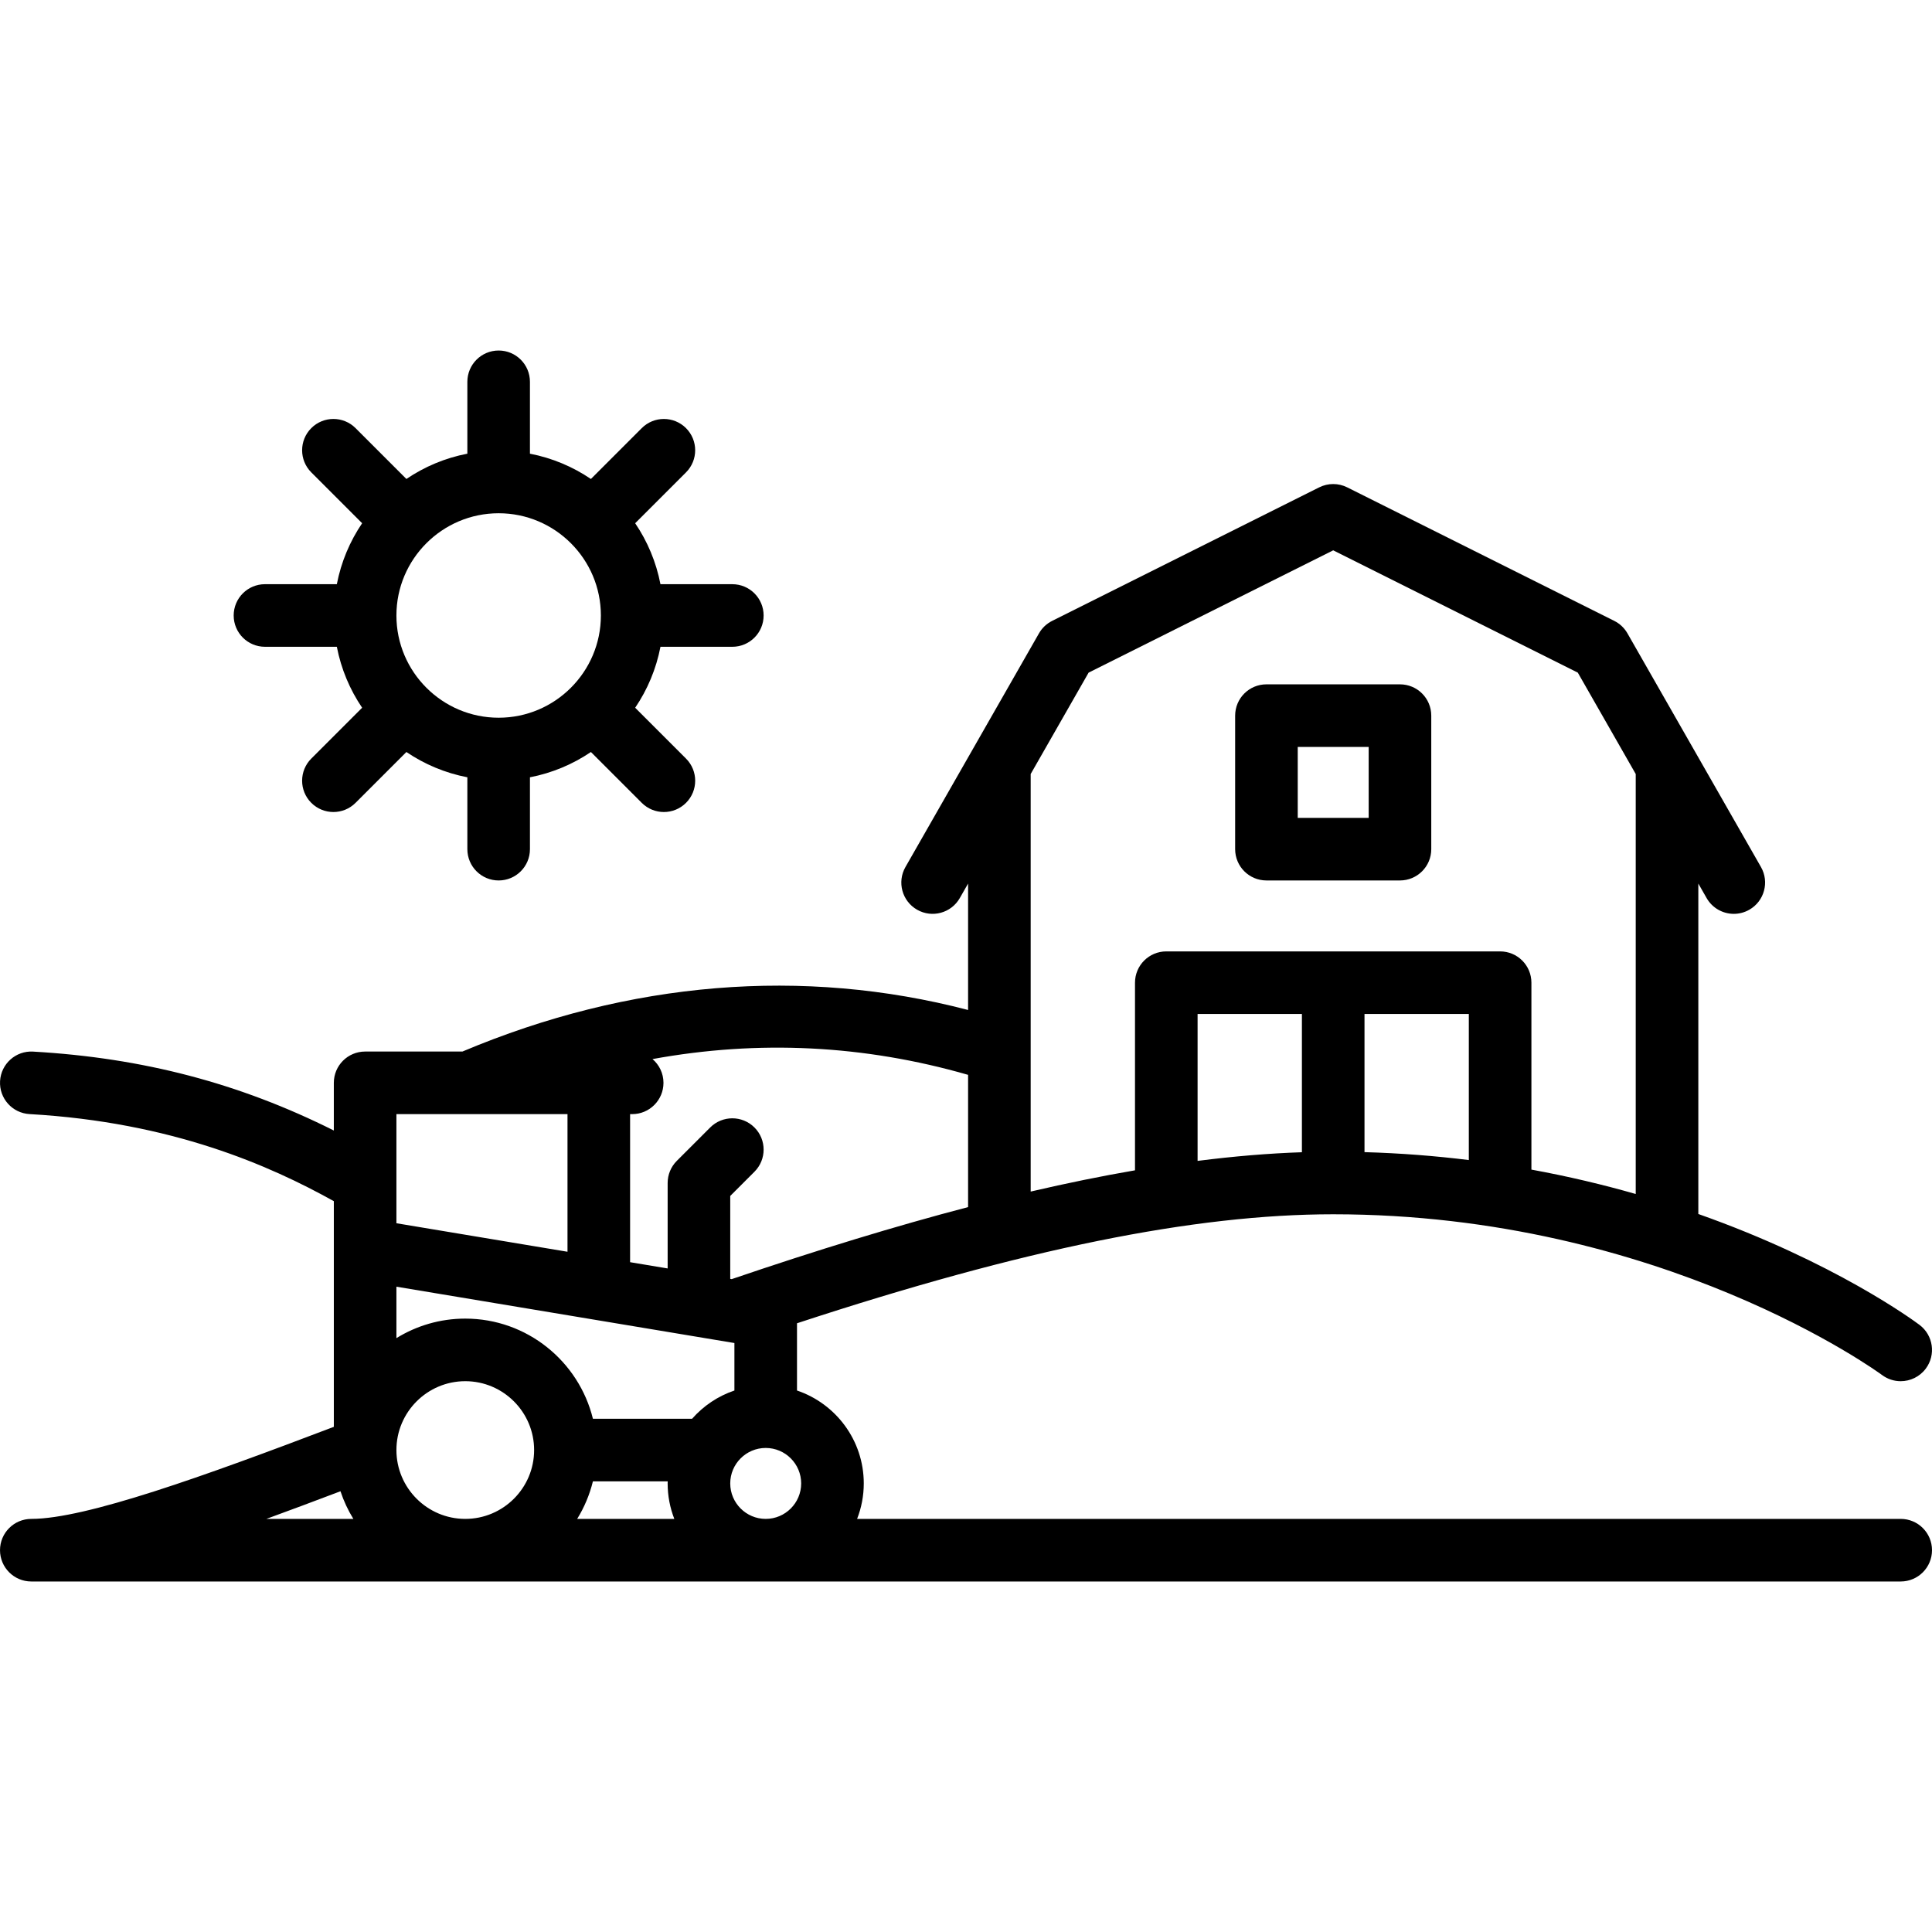
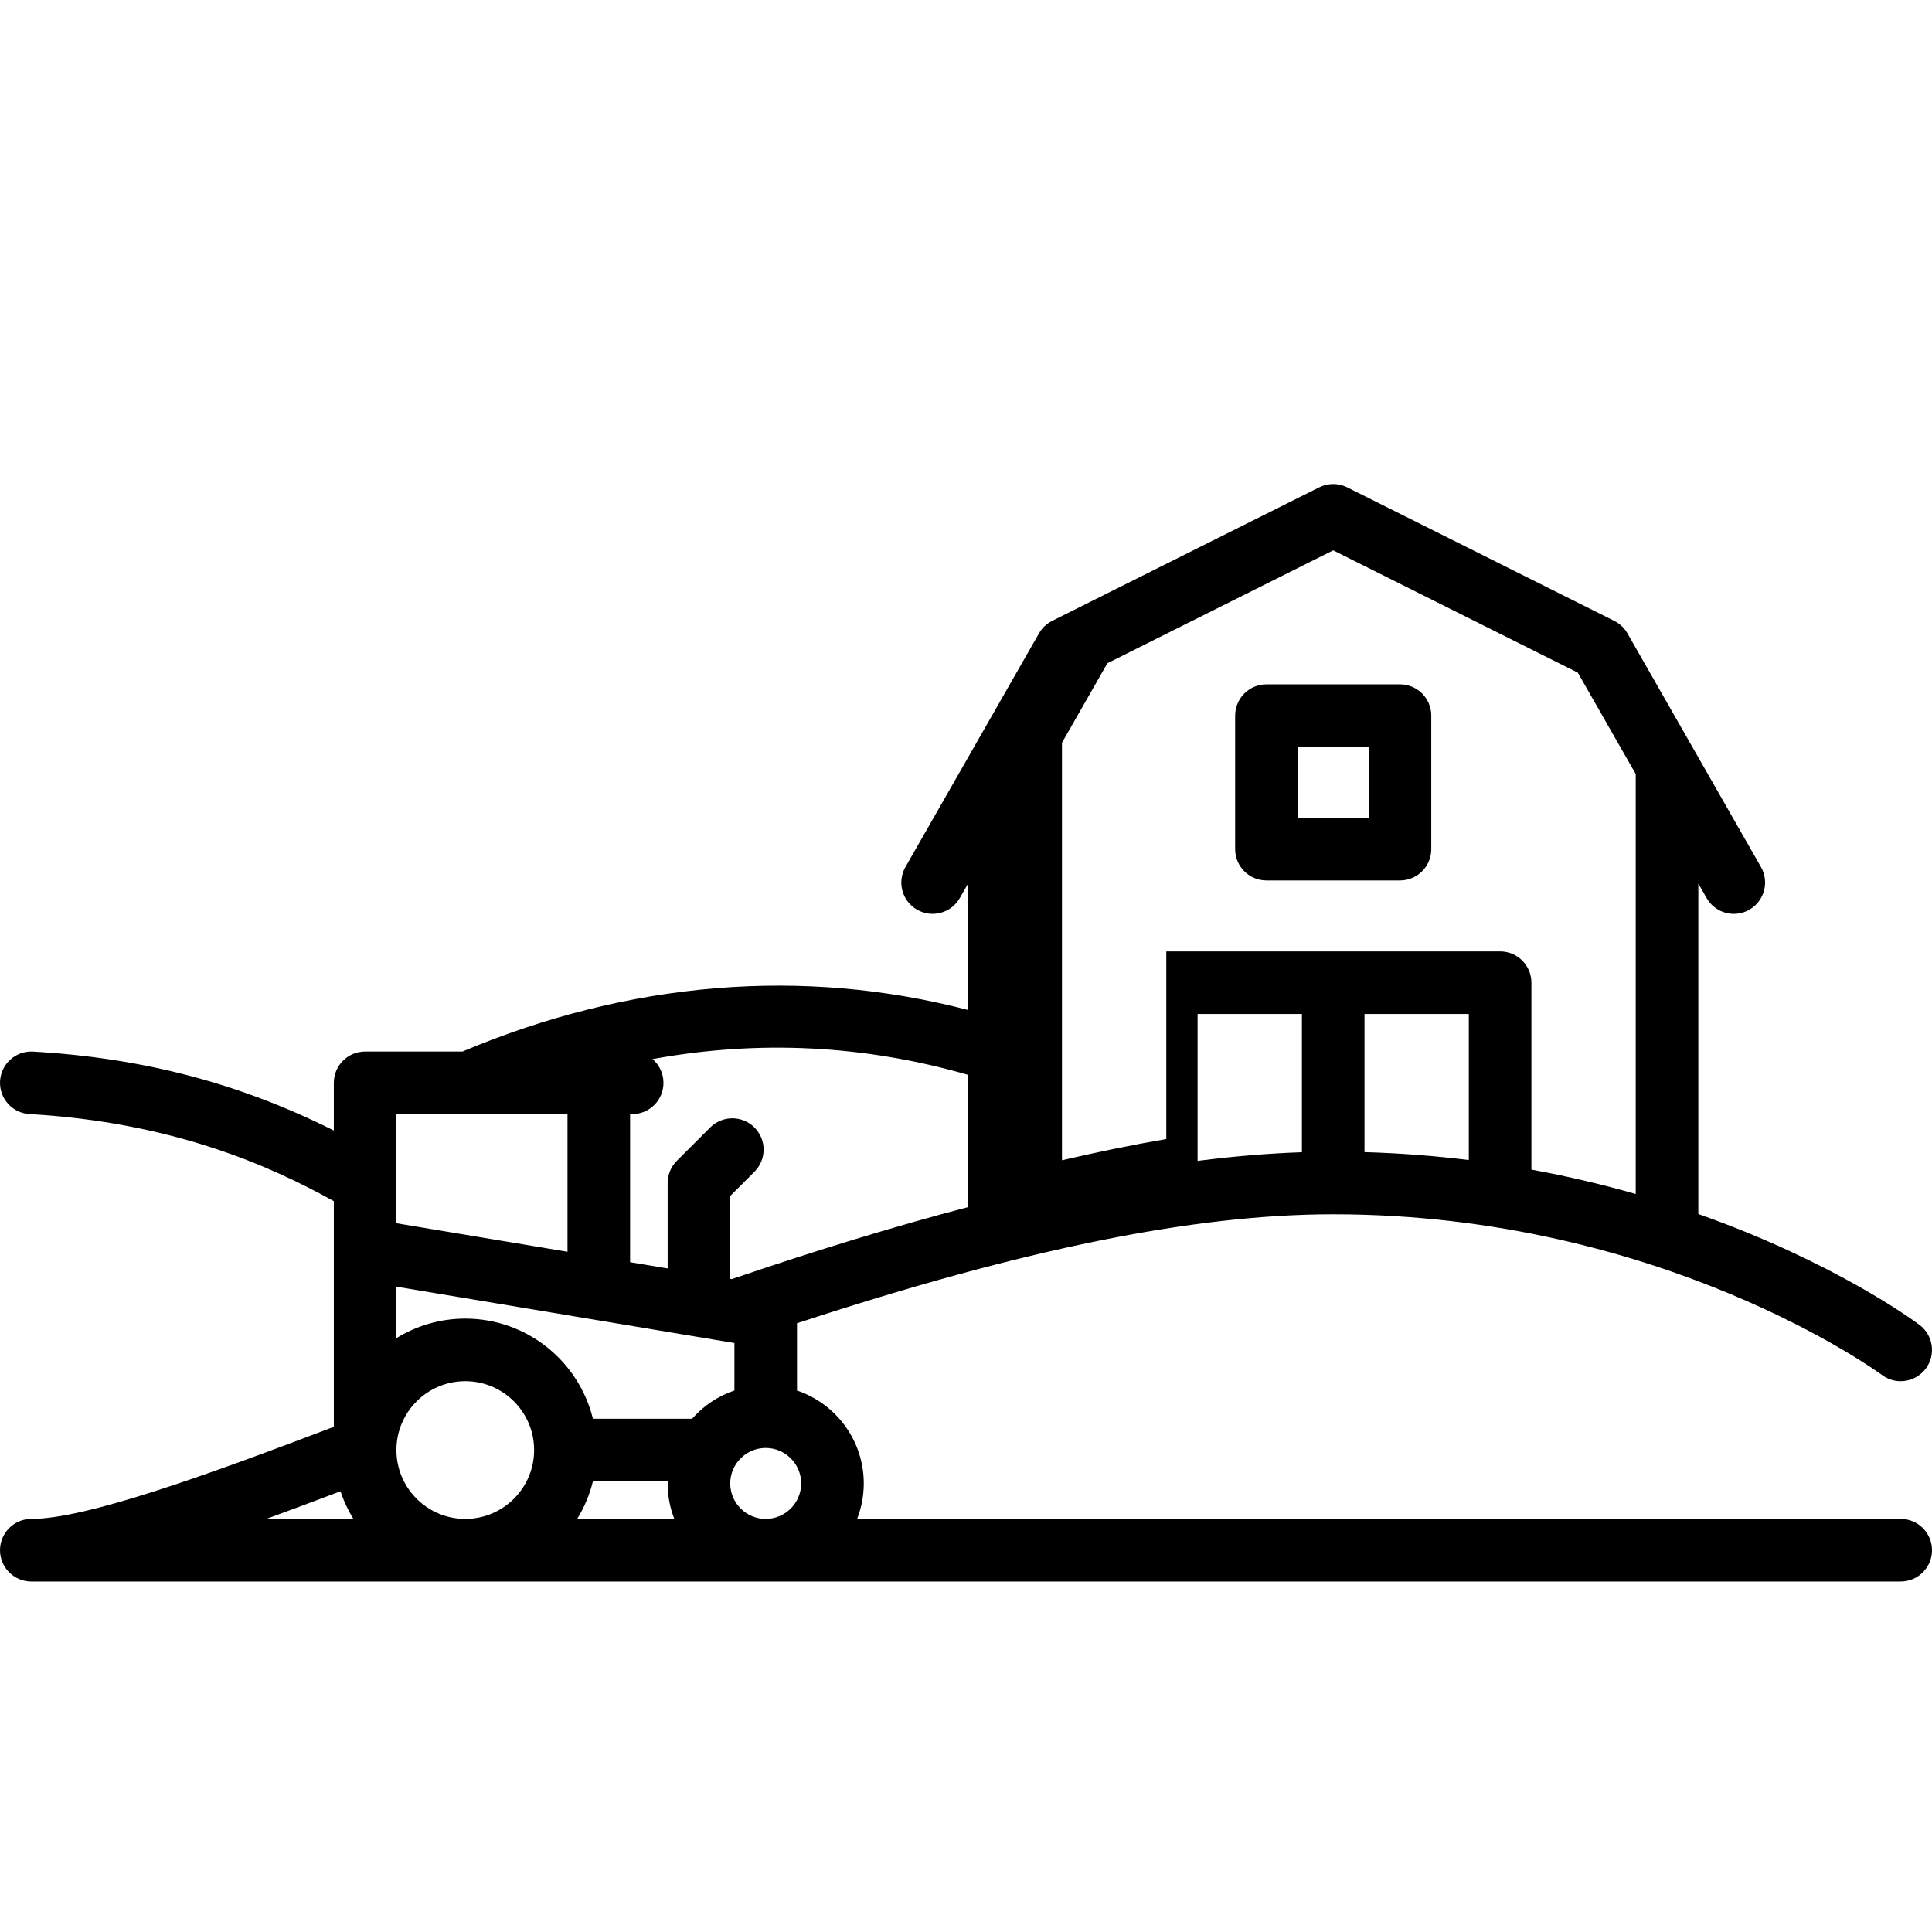
<svg xmlns="http://www.w3.org/2000/svg" fill="#000000" height="800px" width="800px" version="1.1" viewBox="0 0 463 463" enable-background="new 0 0 463 463">
  <g>
-     <path d="m63.5,155h17.223c1.028,5.325 3.121,10.275 6.061,14.61l-12.185,12.185c-2.929,2.929-2.929,7.678 0,10.606 1.465,1.464 3.385,2.197 5.304,2.197s3.839-0.732 5.304-2.197l12.185-12.185c4.335,2.939 9.284,5.032 14.609,6.06v17.224c0,4.142 3.357,7.5 7.5,7.5s7.5-3.358 7.5-7.5v-17.223c5.325-1.028 10.274-3.121 14.609-6.06l12.185,12.185c1.465,1.464 3.385,2.197 5.304,2.197s3.839-0.732 5.304-2.197c2.929-2.929 2.929-7.678 0-10.606l-12.185-12.185c2.939-4.335 5.033-9.285 6.061-14.61h17.221c4.143,0 7.5-3.358 7.5-7.5s-3.357-7.5-7.5-7.5h-17.223c-1.028-5.325-3.121-10.275-6.061-14.61l12.185-12.185c2.929-2.929 2.929-7.678 0-10.606-2.93-2.929-7.678-2.929-10.607,0l-12.185,12.185c-4.335-2.939-9.284-5.032-14.609-6.06v-17.225c0-4.142-3.357-7.5-7.5-7.5s-7.5,3.358-7.5,7.5v17.223c-5.325,1.028-10.274,3.121-14.609,6.06l-12.185-12.185c-2.93-2.929-7.678-2.929-10.607,0-2.929,2.929-2.929,7.678 0,10.606l12.185,12.185c-2.939,4.335-5.033,9.285-6.061,14.61h-17.223c-4.143,0-7.5,3.358-7.5,7.5s3.357,7.501 7.5,7.501zm56-32c13.51,0 24.5,10.991 24.5,24.5s-10.99,24.5-24.5,24.5-24.5-10.991-24.5-24.5 10.99-24.5 24.5-24.5z" />
    <path d="m303.5,211h32c4.143,0 7.5-3.358 7.5-7.5v-32c0-4.142-3.357-7.5-7.5-7.5h-32c-4.143,0-7.5,3.358-7.5,7.5v32c0,4.142 3.357,7.5 7.5,7.5zm7.5-32h17v17h-17v-17z" />
-     <path d="m455.5,364h-250.097c1.027-2.638 1.597-5.503 1.597-8.5 0-10.336-6.71-19.128-16-22.266v-16.116c54.17-17.79 95.228-26.118 128.5-26.118 78.851,0 130.833,38.004 131.505,38.504 1.349,1.009 2.926,1.497 4.489,1.497 2.28,0 4.532-1.036 6.006-3 2.485-3.313 1.813-8.015-1.5-10.5-1.325-0.993-20.448-15.079-53-26.569v-79.189l1.988,3.48c1.385,2.422 3.915,3.78 6.519,3.78 1.262,0 2.54-0.319 3.714-0.99 3.597-2.055 4.847-6.636 2.791-10.233l-32-56c-0.734-1.286-1.833-2.325-3.157-2.987l-64-32c-2.111-1.056-4.598-1.056-6.709,0l-64,32c-1.324,0.662-2.423,1.701-3.157,2.987l-32,56c-2.056,3.597-0.806,8.178 2.791,10.233 3.596,2.057 8.178,0.806 10.232-2.791l1.988-3.48v30.298c-39.509-10.316-81.168-6.919-121.184,9.96h-23.316c-4.143,0-7.5,3.358-7.5,7.5v11.423c-22.627-11.342-45.832-17.411-72.072-18.911-4.133-0.241-7.679,2.924-7.915,7.06-0.236,4.135 2.924,7.679 7.06,7.916 34.122,1.95 57.575,12.322 72.928,20.871v54.078c-31.095,11.836-59.506,22.063-72.501,22.063-4.143,0-7.5,3.358-7.5,7.5s3.357,7.5 7.5,7.5h448c4.143,0 7.5-3.358 7.5-7.5s-3.357-7.5-7.5-7.5zm-272,0c-4.687,0-8.5-3.813-8.5-8.5s3.813-8.5 8.5-8.5 8.5,3.813 8.5,8.5-3.813,8.5-8.5,8.5zm-71.179-97c0.002,0 0.005,0 0.007,0 0.003,0 0.007,0 0.01,0h23.662v32.98l-41-6.833v-26.147h17.321zm63.679,54.854v11.381c-3.955,1.336-7.441,3.696-10.141,6.766h-23.768c-3.374-13.759-15.806-24-30.591-24-6.046,0-11.698,1.716-16.5,4.681v-12.328l81,13.5zm-81,25.646c0-9.098 7.402-16.5 16.5-16.5s16.5,7.402 16.5,16.5-7.402,16.5-16.5,16.5-16.5-7.402-16.5-16.5zm47.091,7.5h17.922c-0.004,0.167-0.013,0.332-0.013,0.5 0,2.997 0.57,5.862 1.597,8.5h-23.279c1.698-2.749 2.982-5.778 3.773-9zm209.909-112v35.003c-7.975-0.986-16.314-1.65-25-1.895v-33.108h25zm-40,33.131c-7.922,0.267-16.239,0.957-25,2.074v-35.205h25v33.131zm-51.115-114.938l58.615-29.308 58.615,29.308 13.885,24.299v100.648c-7.764-2.222-16.111-4.221-25-5.846v-44.794c0-4.142-3.357-7.5-7.5-7.5h-80c-4.143,0-7.5,3.358-7.5,7.5v44.964c-7.968,1.374-16.284,3.064-25,5.093v-100.065l13.885-24.299zm-28.885,96.393v31.689c-17.322,4.538-36.123,10.275-56.65,17.264l-.35-.059v-19.873l5.804-5.803c2.929-2.929 2.929-7.678 0-10.606-2.93-2.929-7.678-2.929-10.607,0l-8,8c-1.406,1.406-2.196,3.314-2.196,5.303v20.48l-9-1.5v-35.481h0.5c4.143,0 7.5-3.358 7.5-7.5 0-2.28-1.021-4.319-2.627-5.694 25.432-4.641 50.733-3.386 75.626,3.78zm-150.405,99.79c0.775,2.34 1.813,4.561 3.087,6.624h-20.845c5.664-2.065 11.596-4.287 17.758-6.624z" />
+     <path d="m455.5,364h-250.097c1.027-2.638 1.597-5.503 1.597-8.5 0-10.336-6.71-19.128-16-22.266v-16.116c54.17-17.79 95.228-26.118 128.5-26.118 78.851,0 130.833,38.004 131.505,38.504 1.349,1.009 2.926,1.497 4.489,1.497 2.28,0 4.532-1.036 6.006-3 2.485-3.313 1.813-8.015-1.5-10.5-1.325-0.993-20.448-15.079-53-26.569v-79.189l1.988,3.48c1.385,2.422 3.915,3.78 6.519,3.78 1.262,0 2.54-0.319 3.714-0.99 3.597-2.055 4.847-6.636 2.791-10.233l-32-56c-0.734-1.286-1.833-2.325-3.157-2.987l-64-32c-2.111-1.056-4.598-1.056-6.709,0l-64,32c-1.324,0.662-2.423,1.701-3.157,2.987l-32,56c-2.056,3.597-0.806,8.178 2.791,10.233 3.596,2.057 8.178,0.806 10.232-2.791l1.988-3.48v30.298c-39.509-10.316-81.168-6.919-121.184,9.96h-23.316c-4.143,0-7.5,3.358-7.5,7.5v11.423c-22.627-11.342-45.832-17.411-72.072-18.911-4.133-0.241-7.679,2.924-7.915,7.06-0.236,4.135 2.924,7.679 7.06,7.916 34.122,1.95 57.575,12.322 72.928,20.871v54.078c-31.095,11.836-59.506,22.063-72.501,22.063-4.143,0-7.5,3.358-7.5,7.5s3.357,7.5 7.5,7.5h448c4.143,0 7.5-3.358 7.5-7.5s-3.357-7.5-7.5-7.5zm-272,0c-4.687,0-8.5-3.813-8.5-8.5s3.813-8.5 8.5-8.5 8.5,3.813 8.5,8.5-3.813,8.5-8.5,8.5zm-71.179-97c0.002,0 0.005,0 0.007,0 0.003,0 0.007,0 0.01,0h23.662v32.98l-41-6.833v-26.147h17.321zm63.679,54.854v11.381c-3.955,1.336-7.441,3.696-10.141,6.766h-23.768c-3.374-13.759-15.806-24-30.591-24-6.046,0-11.698,1.716-16.5,4.681v-12.328l81,13.5zm-81,25.646c0-9.098 7.402-16.5 16.5-16.5s16.5,7.402 16.5,16.5-7.402,16.5-16.5,16.5-16.5-7.402-16.5-16.5zm47.091,7.5h17.922c-0.004,0.167-0.013,0.332-0.013,0.5 0,2.997 0.57,5.862 1.597,8.5h-23.279c1.698-2.749 2.982-5.778 3.773-9zm209.909-112v35.003c-7.975-0.986-16.314-1.65-25-1.895v-33.108h25zm-40,33.131c-7.922,0.267-16.239,0.957-25,2.074v-35.205h25v33.131zm-51.115-114.938l58.615-29.308 58.615,29.308 13.885,24.299v100.648c-7.764-2.222-16.111-4.221-25-5.846v-44.794c0-4.142-3.357-7.5-7.5-7.5h-80v44.964c-7.968,1.374-16.284,3.064-25,5.093v-100.065l13.885-24.299zm-28.885,96.393v31.689c-17.322,4.538-36.123,10.275-56.65,17.264l-.35-.059v-19.873l5.804-5.803c2.929-2.929 2.929-7.678 0-10.606-2.93-2.929-7.678-2.929-10.607,0l-8,8c-1.406,1.406-2.196,3.314-2.196,5.303v20.48l-9-1.5v-35.481h0.5c4.143,0 7.5-3.358 7.5-7.5 0-2.28-1.021-4.319-2.627-5.694 25.432-4.641 50.733-3.386 75.626,3.78zm-150.405,99.79c0.775,2.34 1.813,4.561 3.087,6.624h-20.845c5.664-2.065 11.596-4.287 17.758-6.624z" />
  </g>
</svg>